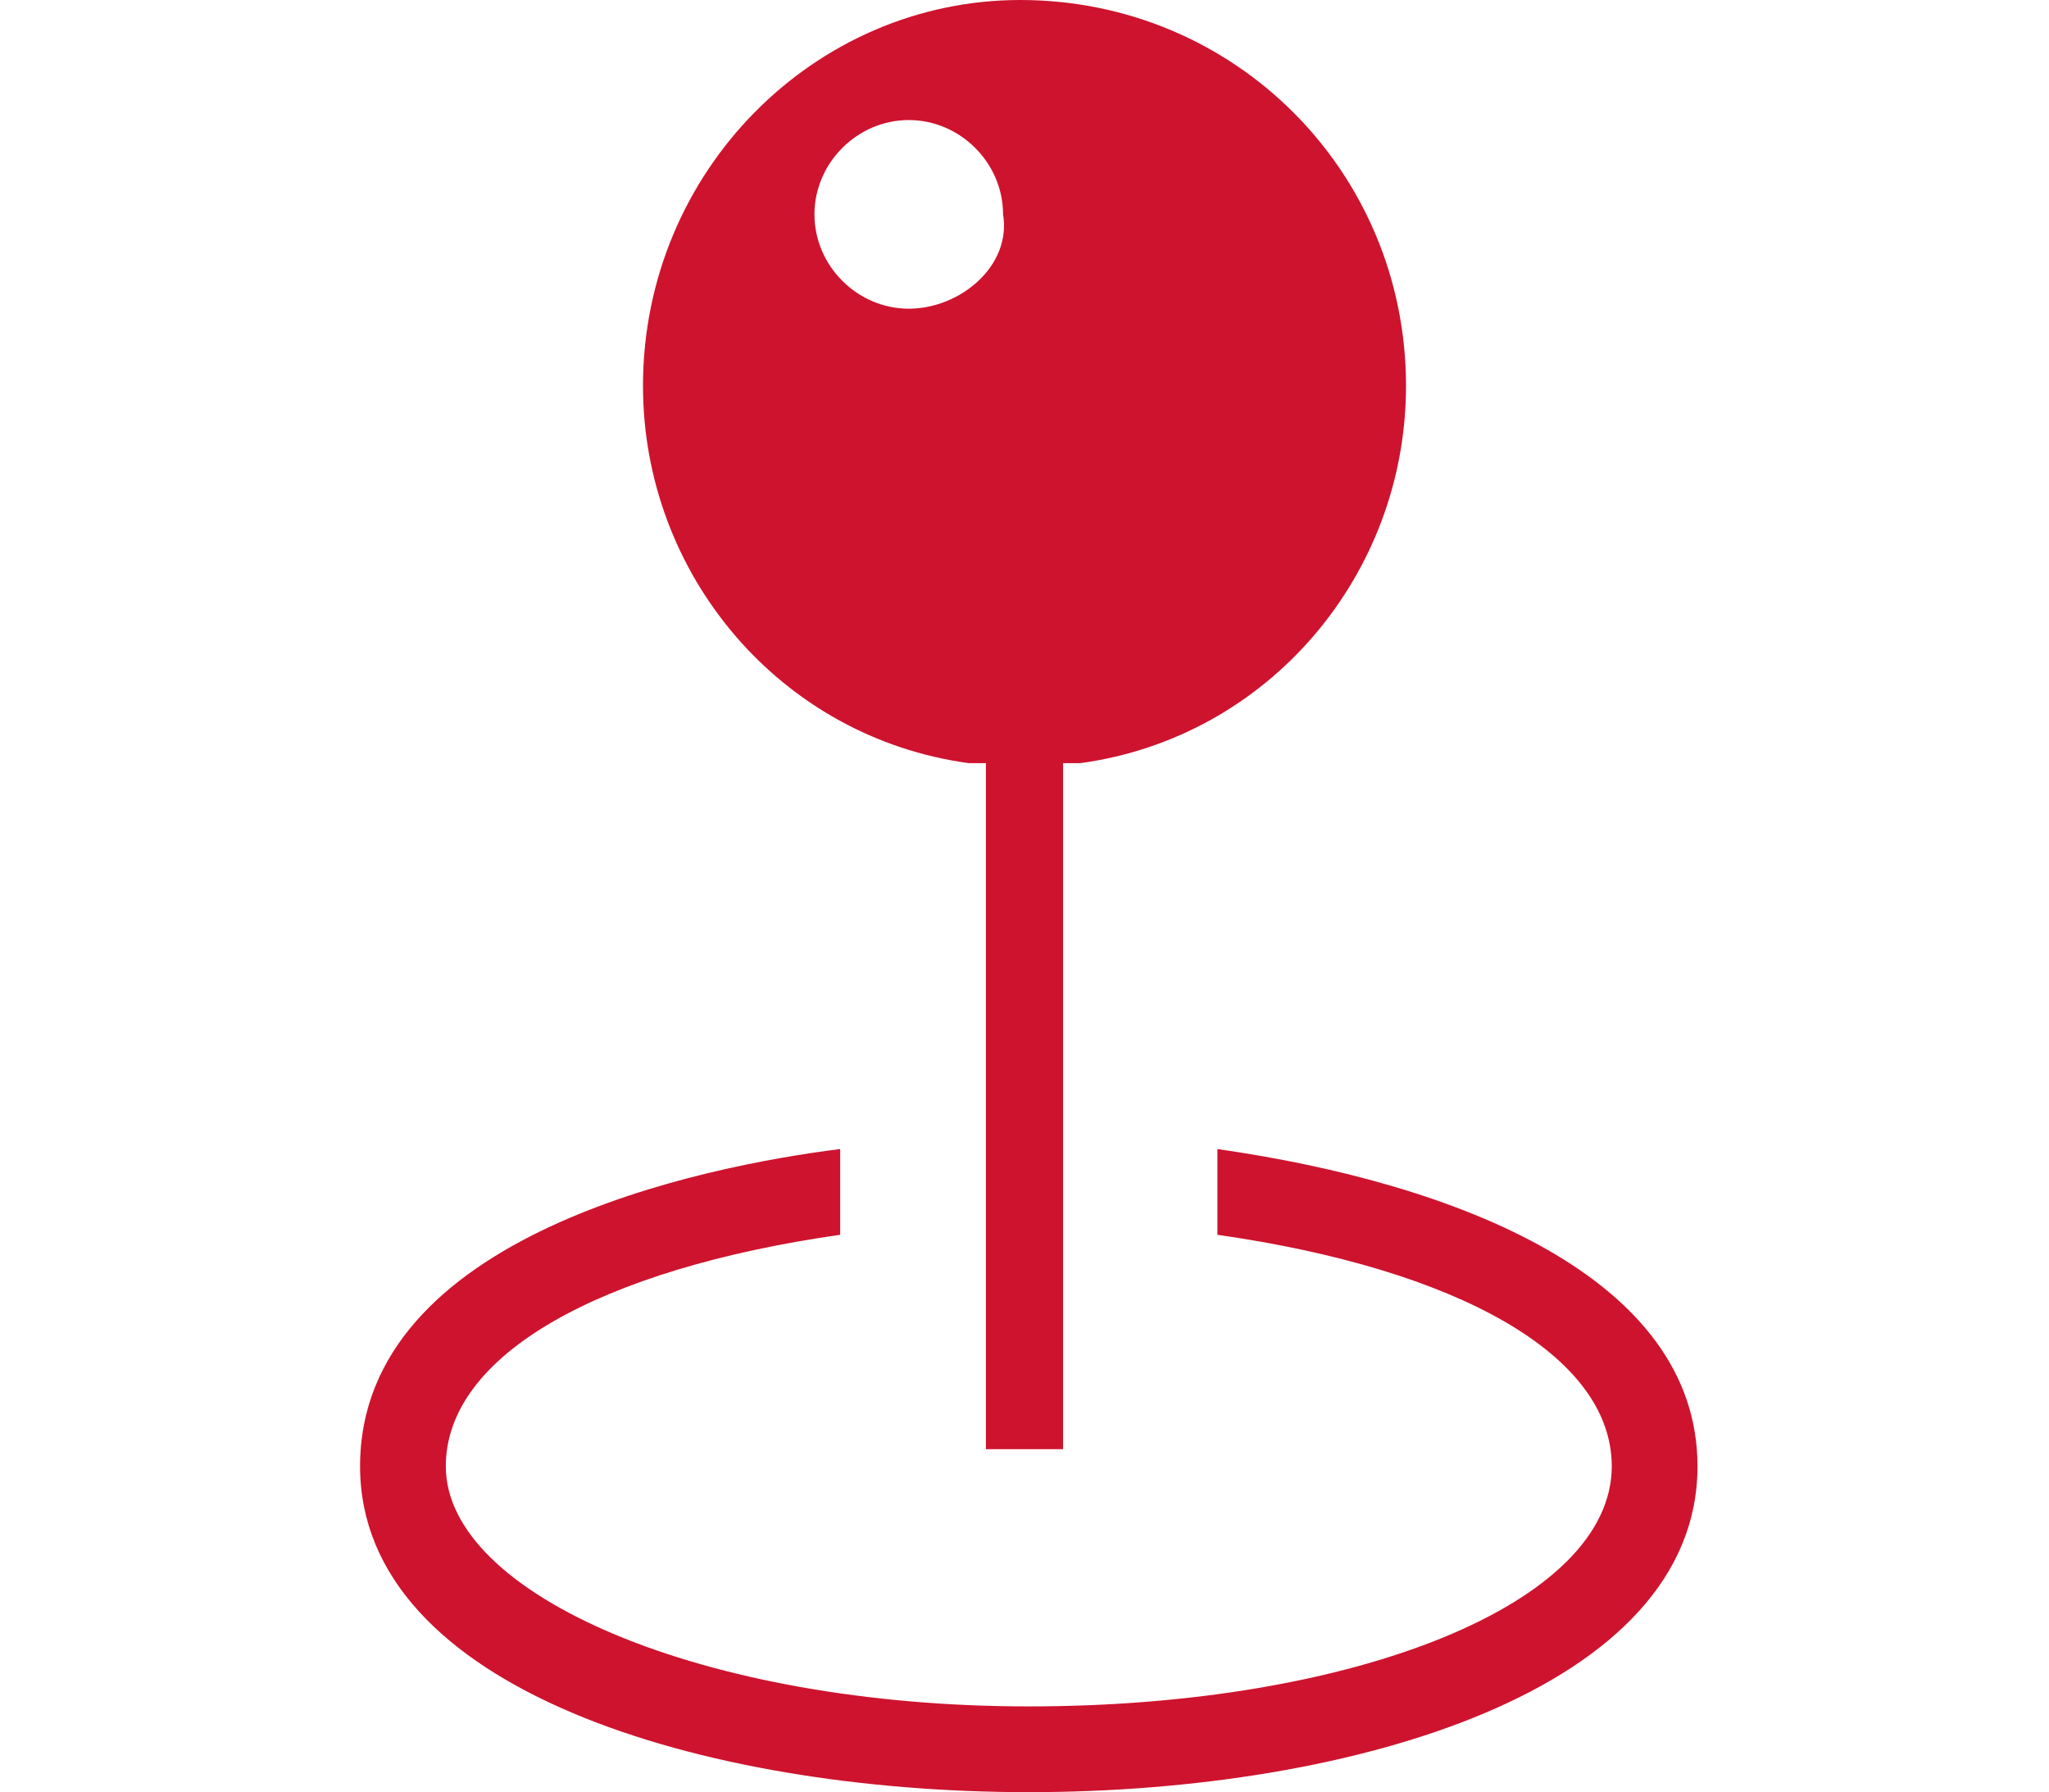
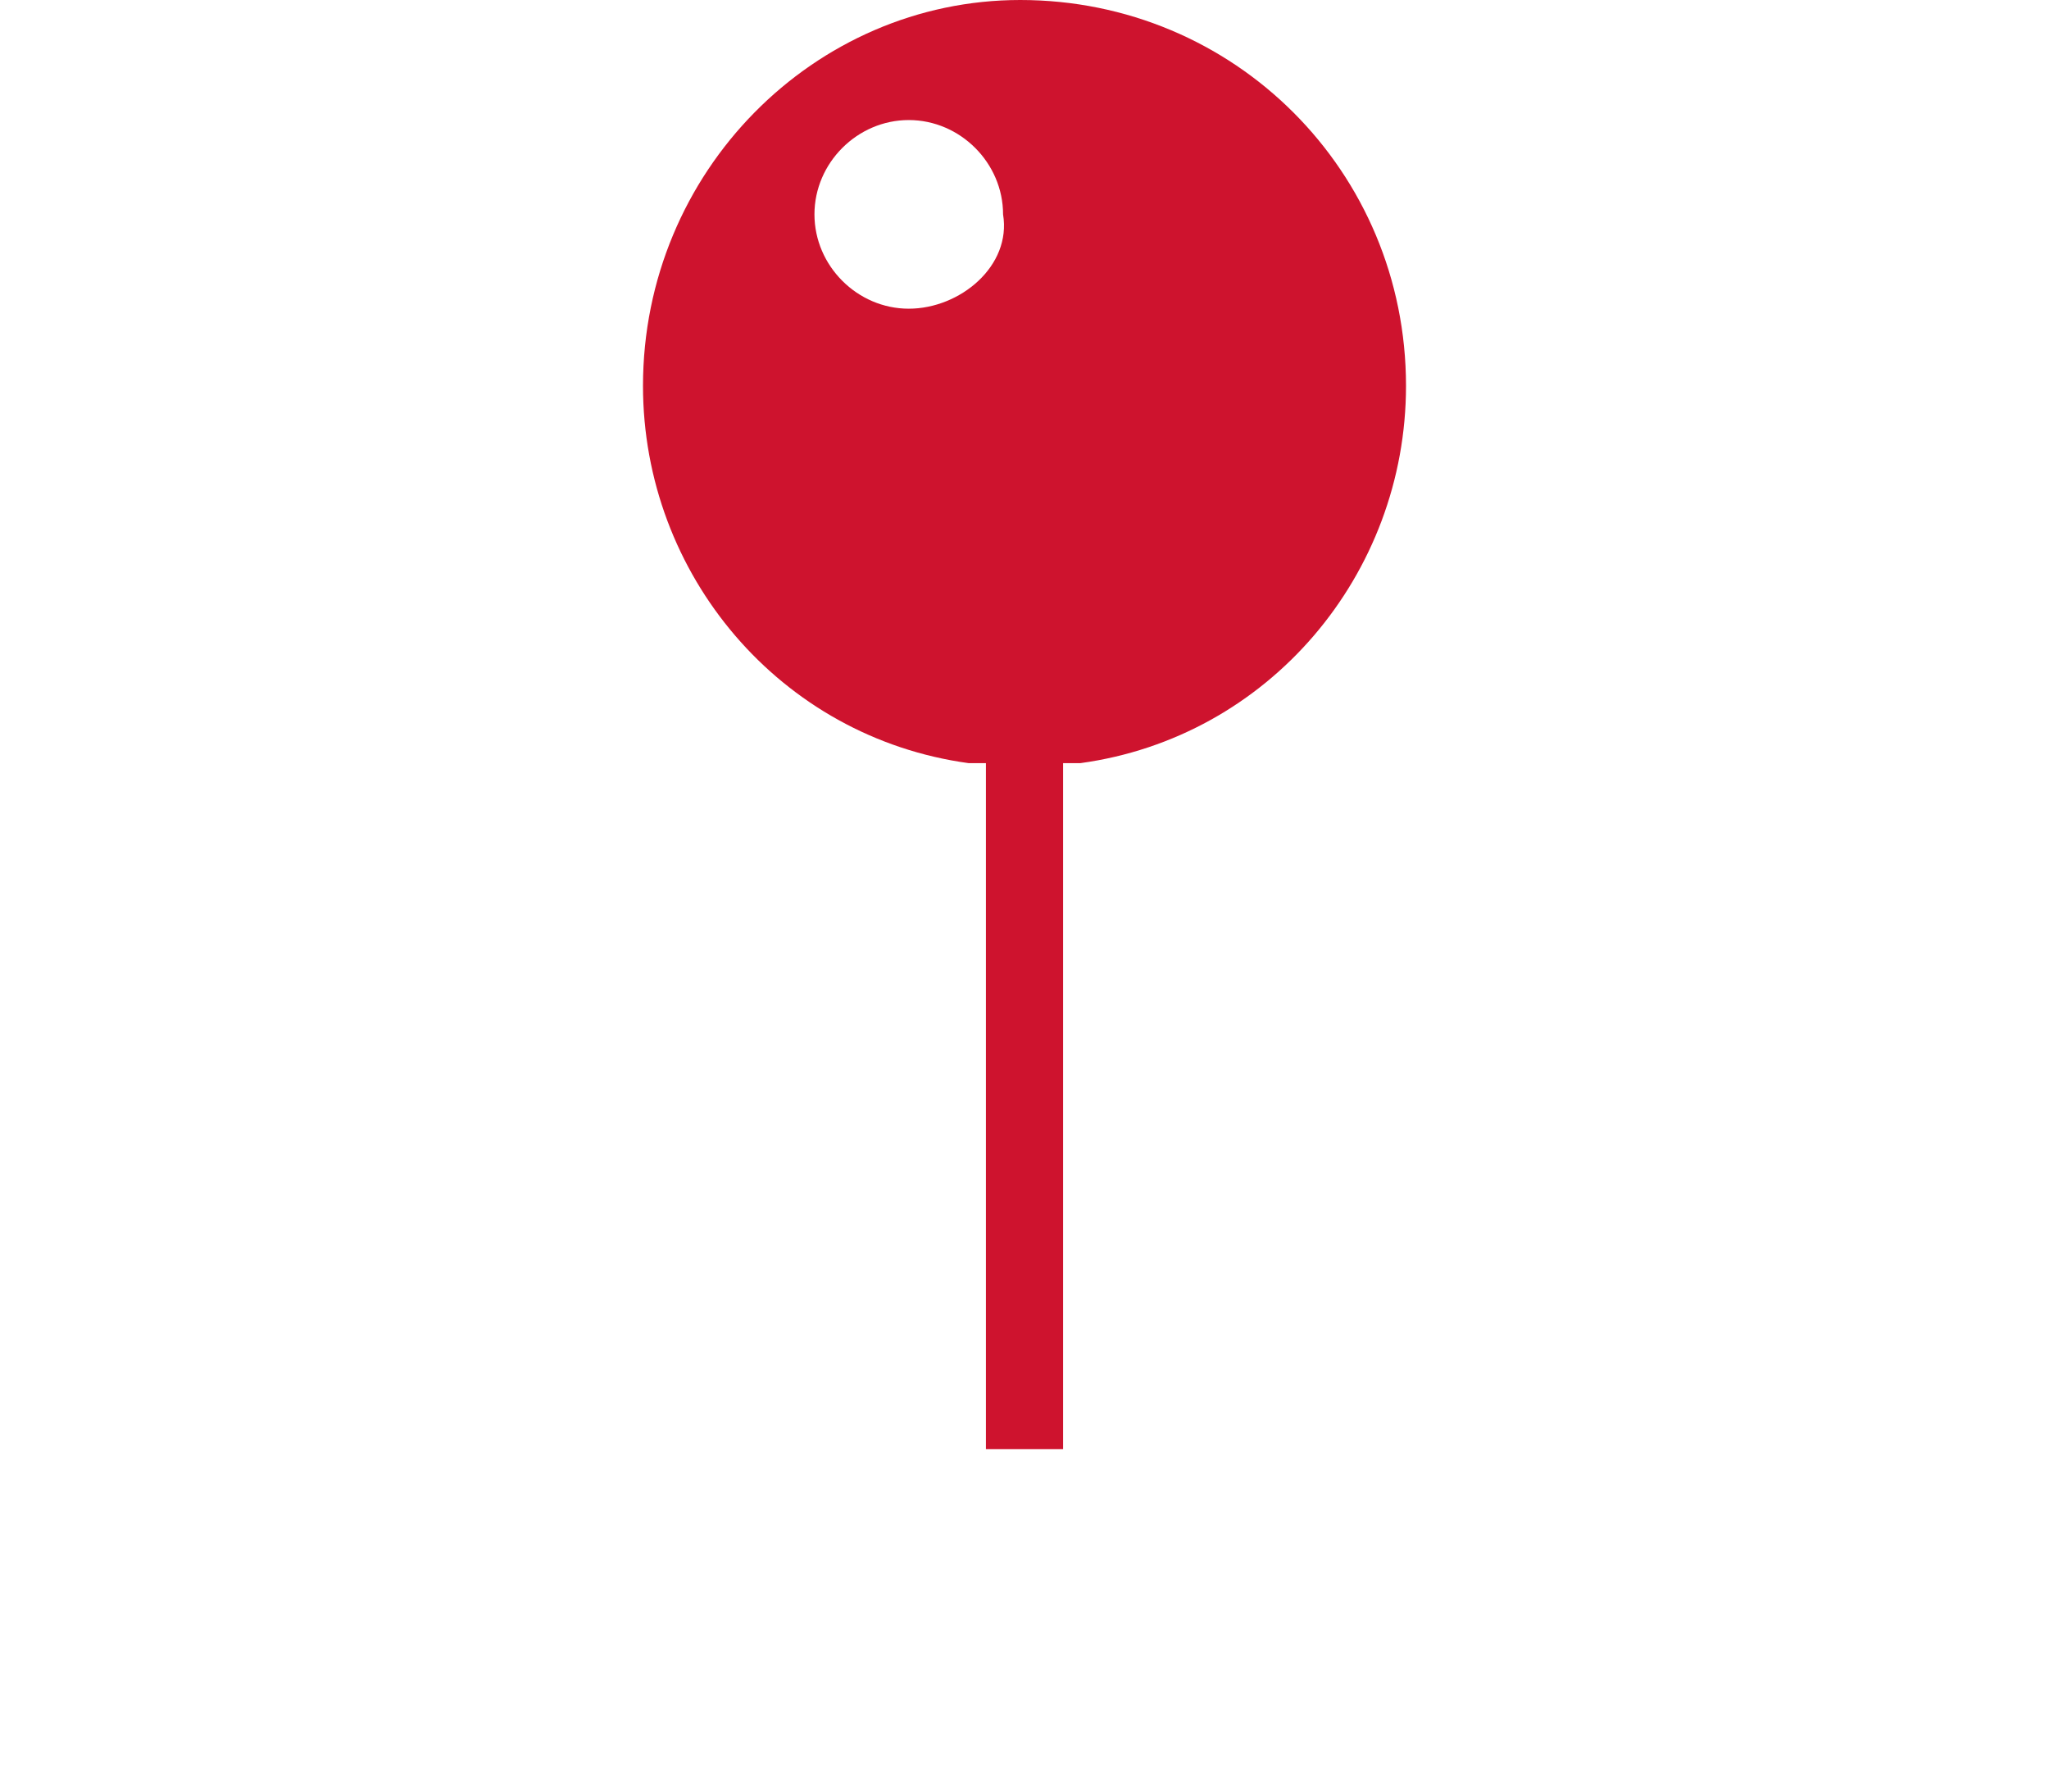
<svg xmlns="http://www.w3.org/2000/svg" version="1.1" id="Calque_1" x="0px" y="0px" viewBox="0 0 23.9 20.9" style="enable-background:new 0 0 23.9 20.9;" xml:space="preserve">
  <style type="text/css">
	.st0{fill:#505050;}
	.st1{fill:#CE132E;}
</style>
  <g>
-     <path class="st1" d="M4.2,17.1c0,2.6,4,3.8,7.8,3.8s7.8-1.2,7.8-3.8c0-2.2-2.8-3.3-5.6-3.7v1c2.8,0.4,4.6,1.4,4.6,2.7   c0,1.6-3,2.8-6.8,2.8c-3.8,0-6.8-1.3-6.8-2.8c0-1.3,1.8-2.3,4.6-2.7v-1C8.2,13.6,4.2,14.4,4.2,17.1z" />
    <path class="st1" d="M11.9,0C9.5,0,7.5,2,7.5,4.5c0,2.2,1.6,4.1,3.8,4.4l0.2,0v8h0.9v-8l0.2,0c2.2-0.3,3.8-2.2,3.8-4.4   C16.4,2,14.4,0,11.9,0z M10.6,3.6c-0.6,0-1.1-0.5-1.1-1.1c0-0.6,0.5-1.1,1.1-1.1s1.1,0.5,1.1,1.1C11.8,3.1,11.2,3.6,10.6,3.6z" />
  </g>
</svg>